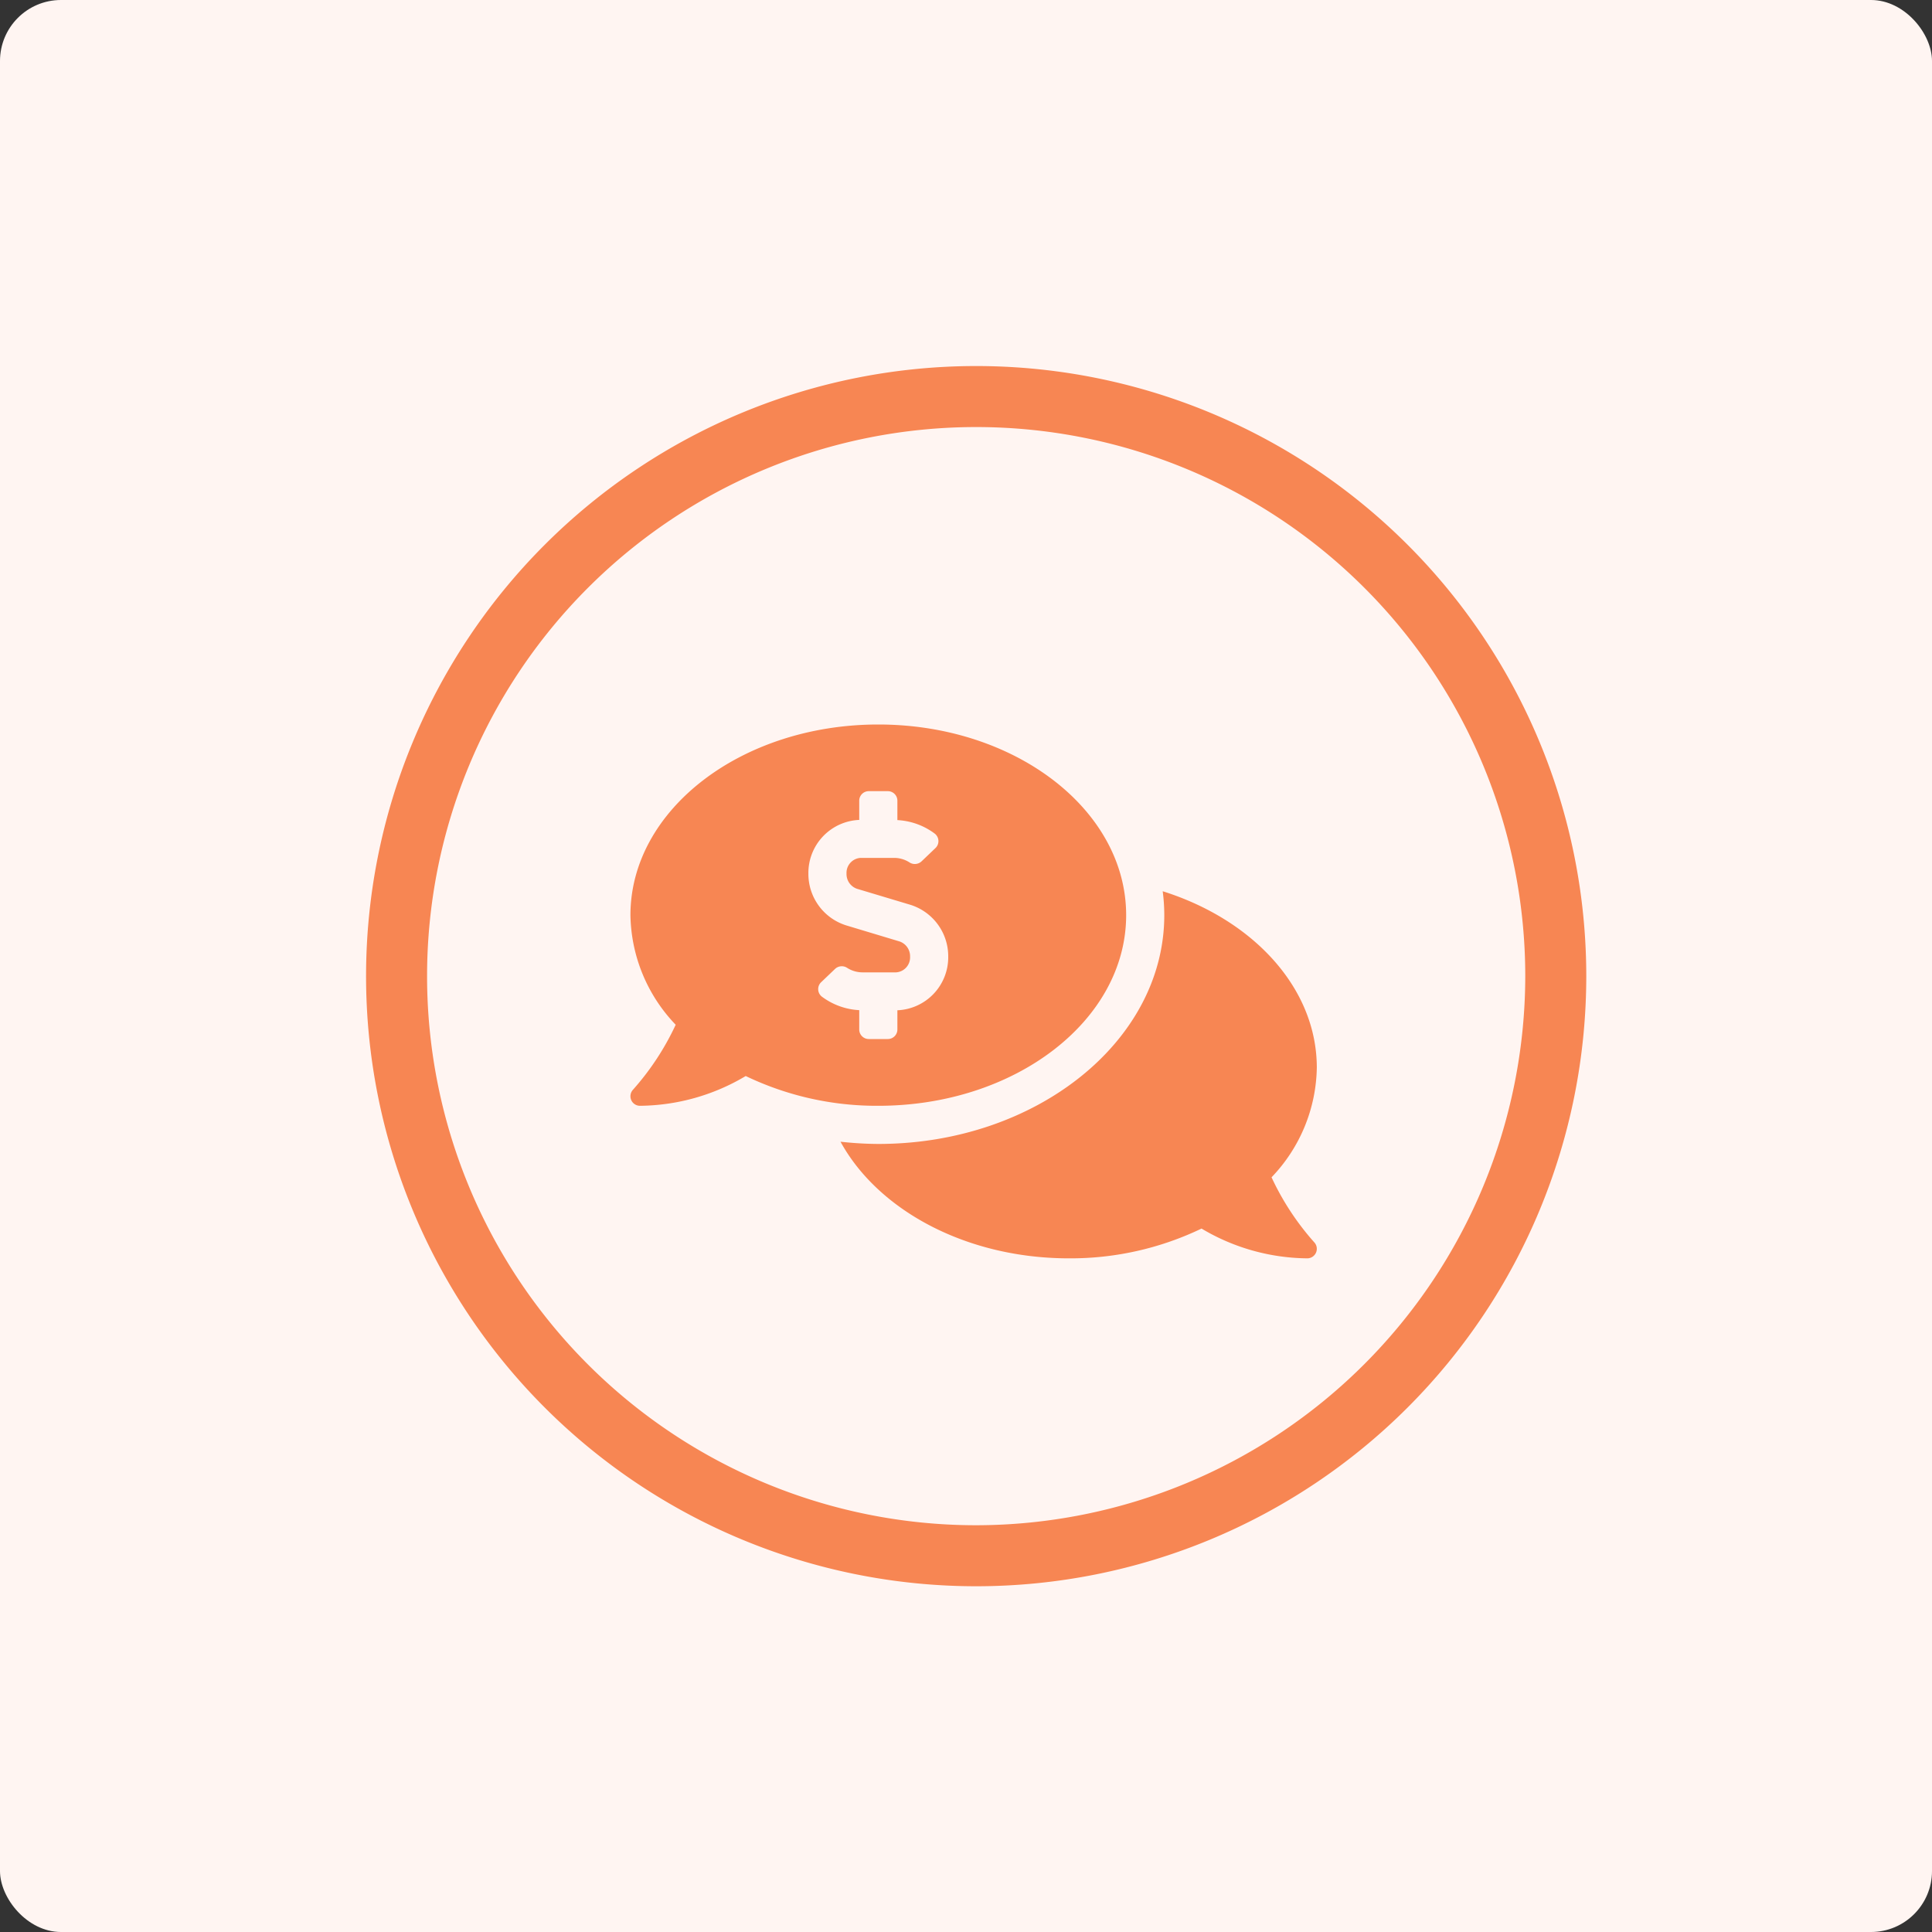
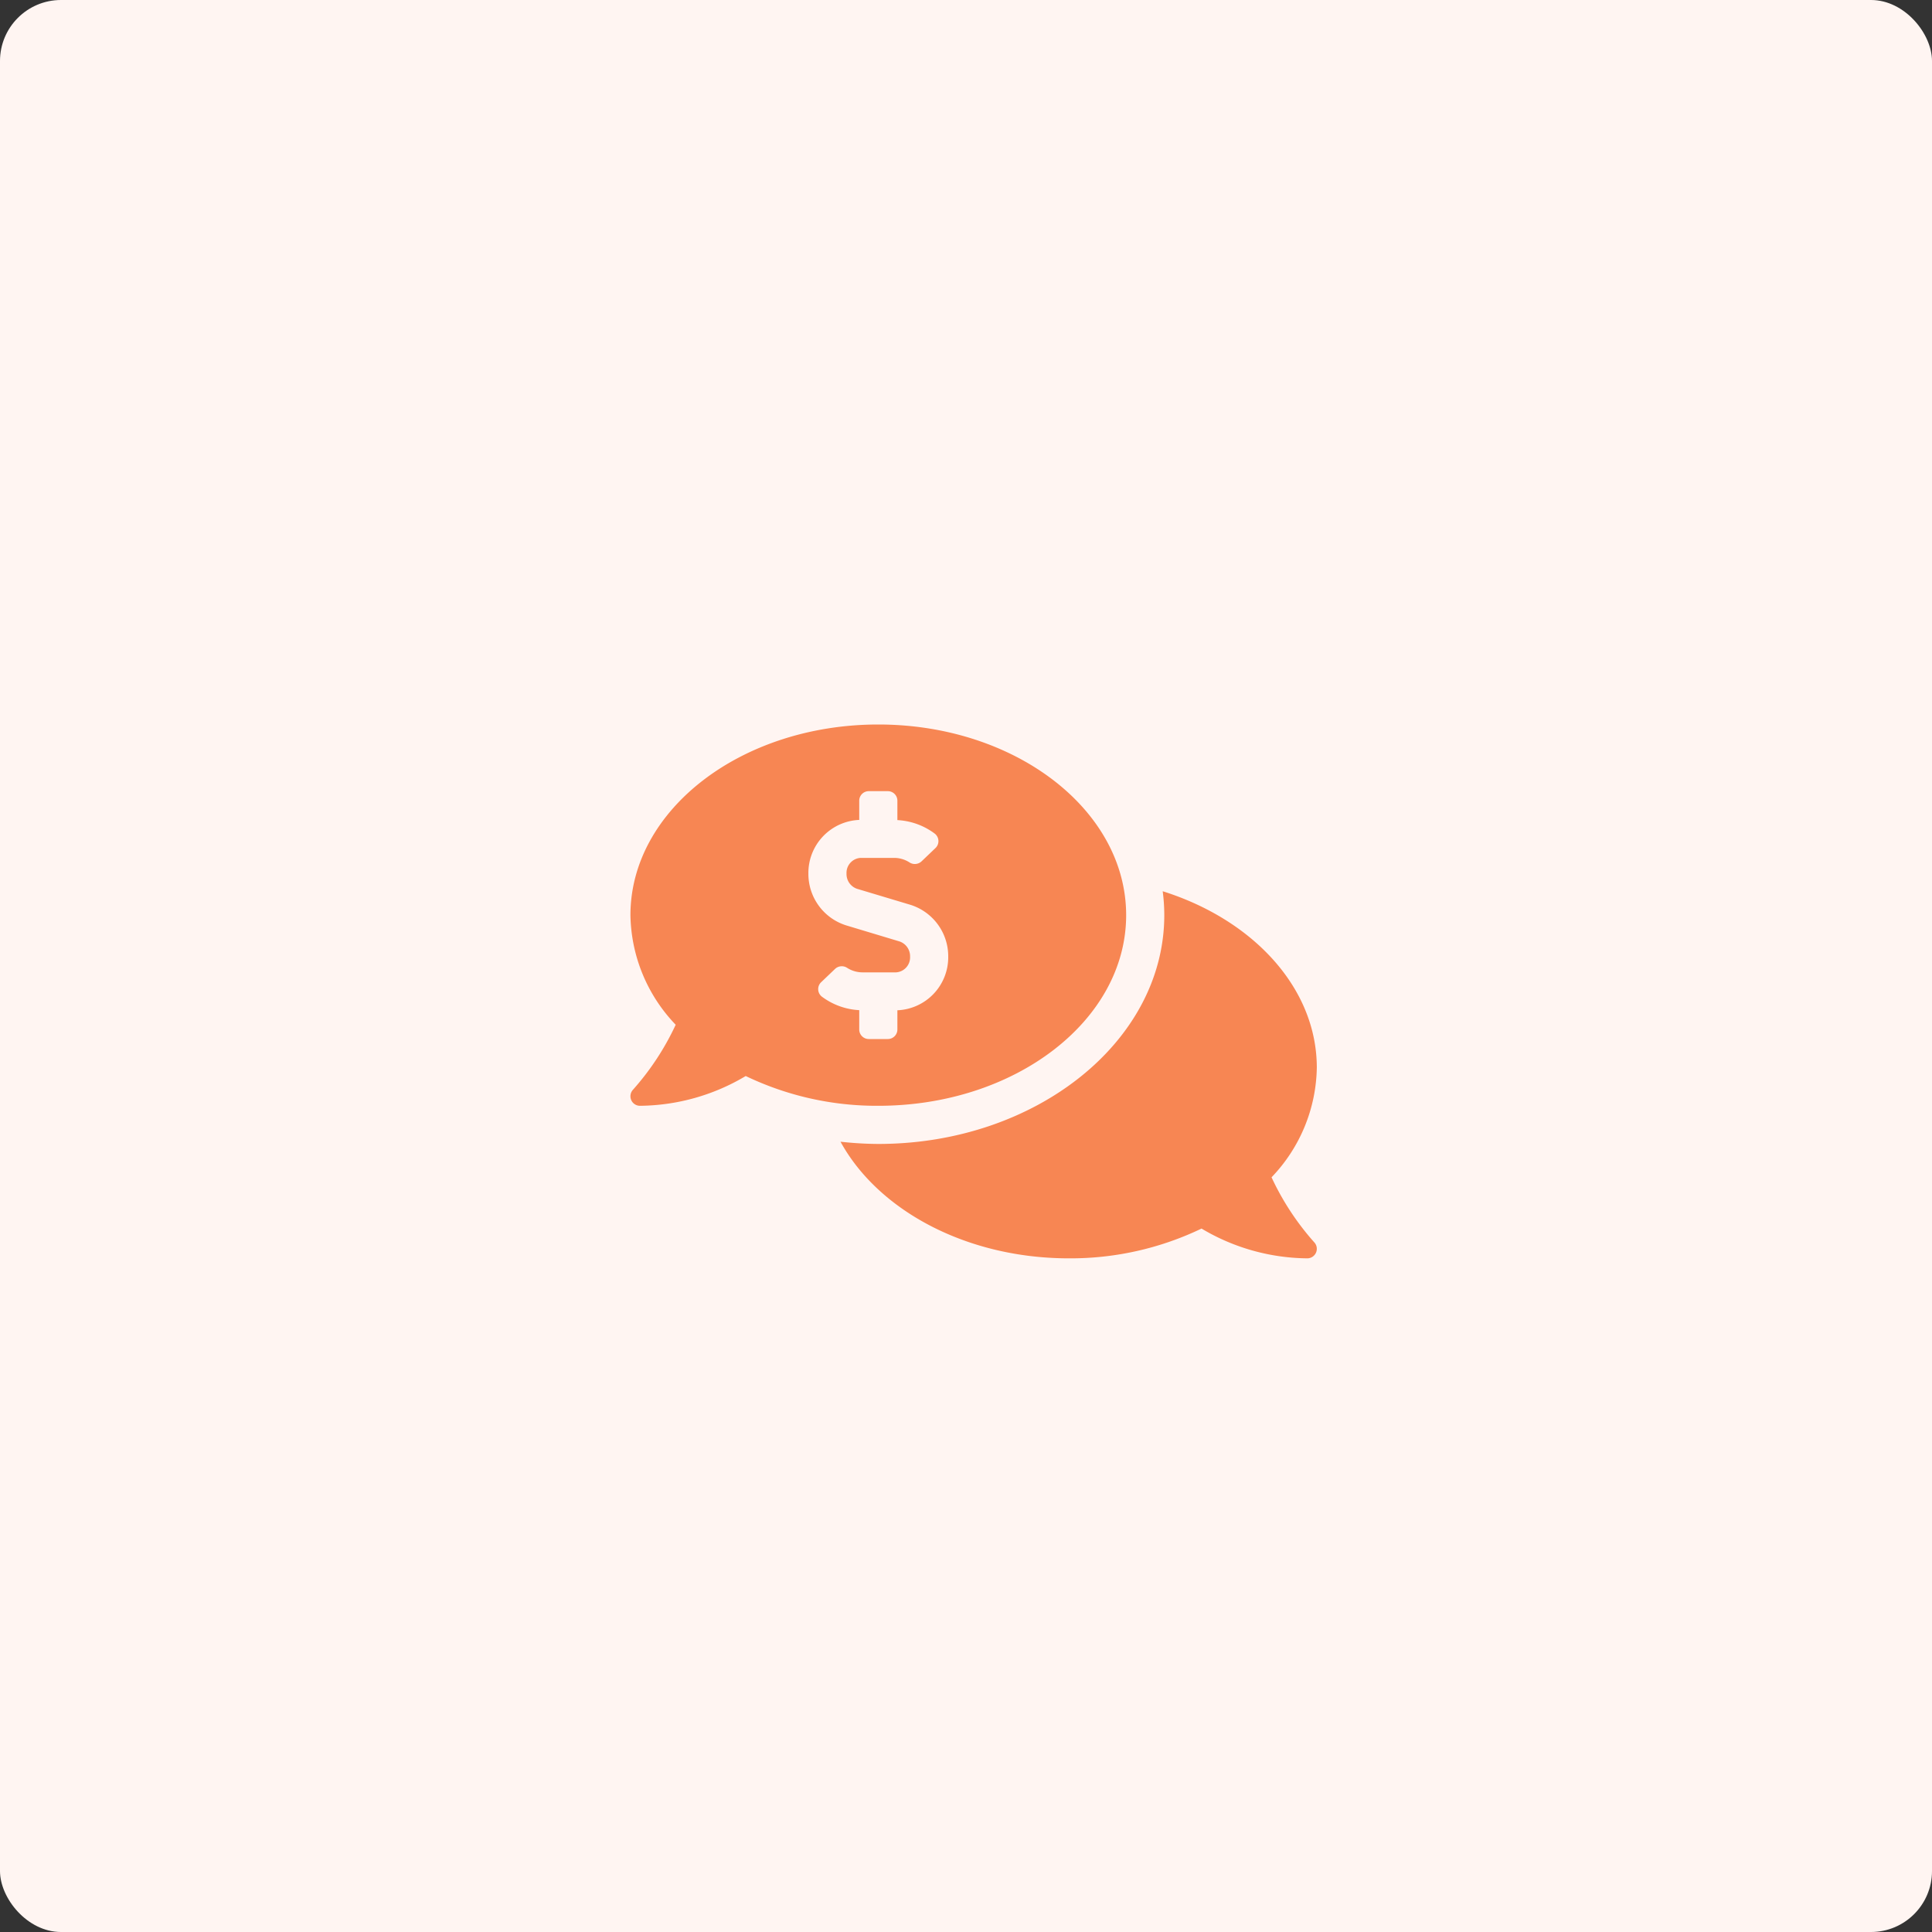
<svg xmlns="http://www.w3.org/2000/svg" width="95" height="95" viewBox="0 0 95 95">
  <rect x="0" y="0" width="95" height="95" fill="#333333" stroke="none" />
  <g transform="translate(11)">
    <rect width="95" height="95" rx="3" transform="translate(-11)" fill="#fff5f2" />
-     <rect width="72" height="72" transform="translate(1 12)" opacity="0" />
-     <path d="M30,0A30,30,0,1,0,60,30,30,30,0,0,0,30,0m0,57A27,27,0,1,1,57,30,27.031,27.031,0,0,1,30,57" transform="translate(7 17.999)" fill="#f78653" />
    <path d="M24.375-15c0-5.178-5.456-9.375-12.187-9.375S0-20.178,0-15A7.956,7.956,0,0,0,2.225-9.611a13.116,13.116,0,0,1-2.1,3.195A.467.467,0,0,0,0-6.094a.469.469,0,0,0,.468.468h0a10.31,10.31,0,0,0,5.2-1.464,14.872,14.872,0,0,0,6.52,1.464C18.919-5.625,24.375-9.822,24.375-15ZM11.25-9.375v-.954a3.355,3.355,0,0,1-1.838-.665.469.469,0,0,1-.033-.711l.688-.657a.481.481,0,0,1,.594-.043,1.411,1.411,0,0,0,.751.218h1.647a.737.737,0,0,0,.691-.773.765.765,0,0,0-.514-.746L10.6-14.5a2.652,2.652,0,0,1-1.85-2.542,2.609,2.609,0,0,1,2.5-2.641v-.945a.469.469,0,0,1,.469-.469h.938a.469.469,0,0,1,.469.469v.954a3.351,3.351,0,0,1,1.838.665.469.469,0,0,1,.033.711l-.688.657a.481.481,0,0,1-.594.043,1.406,1.406,0,0,0-.751-.218H11.316a.737.737,0,0,0-.691.773.765.765,0,0,0,.514.746l2.637.791a2.652,2.652,0,0,1,1.85,2.542,2.609,2.609,0,0,1-2.5,2.641v.945a.469.469,0,0,1-.469.469h-.937A.469.469,0,0,1,11.25-9.375ZM31.524-2.11A7.954,7.954,0,0,0,33.75-7.5c0-3.922-3.134-7.277-7.578-8.676A9.089,9.089,0,0,1,26.25-15c0,6.2-6.308,11.25-14.062,11.25a17.47,17.47,0,0,1-1.859-.11C12.176-.49,16.51,1.875,21.563,1.875A14.872,14.872,0,0,0,28.082.411a10.31,10.31,0,0,0,5.2,1.464.469.469,0,0,0,.339-.792A13.067,13.067,0,0,1,31.524-2.11Z" transform="translate(20 60)" fill="#f78653" />
  </g>
</svg>